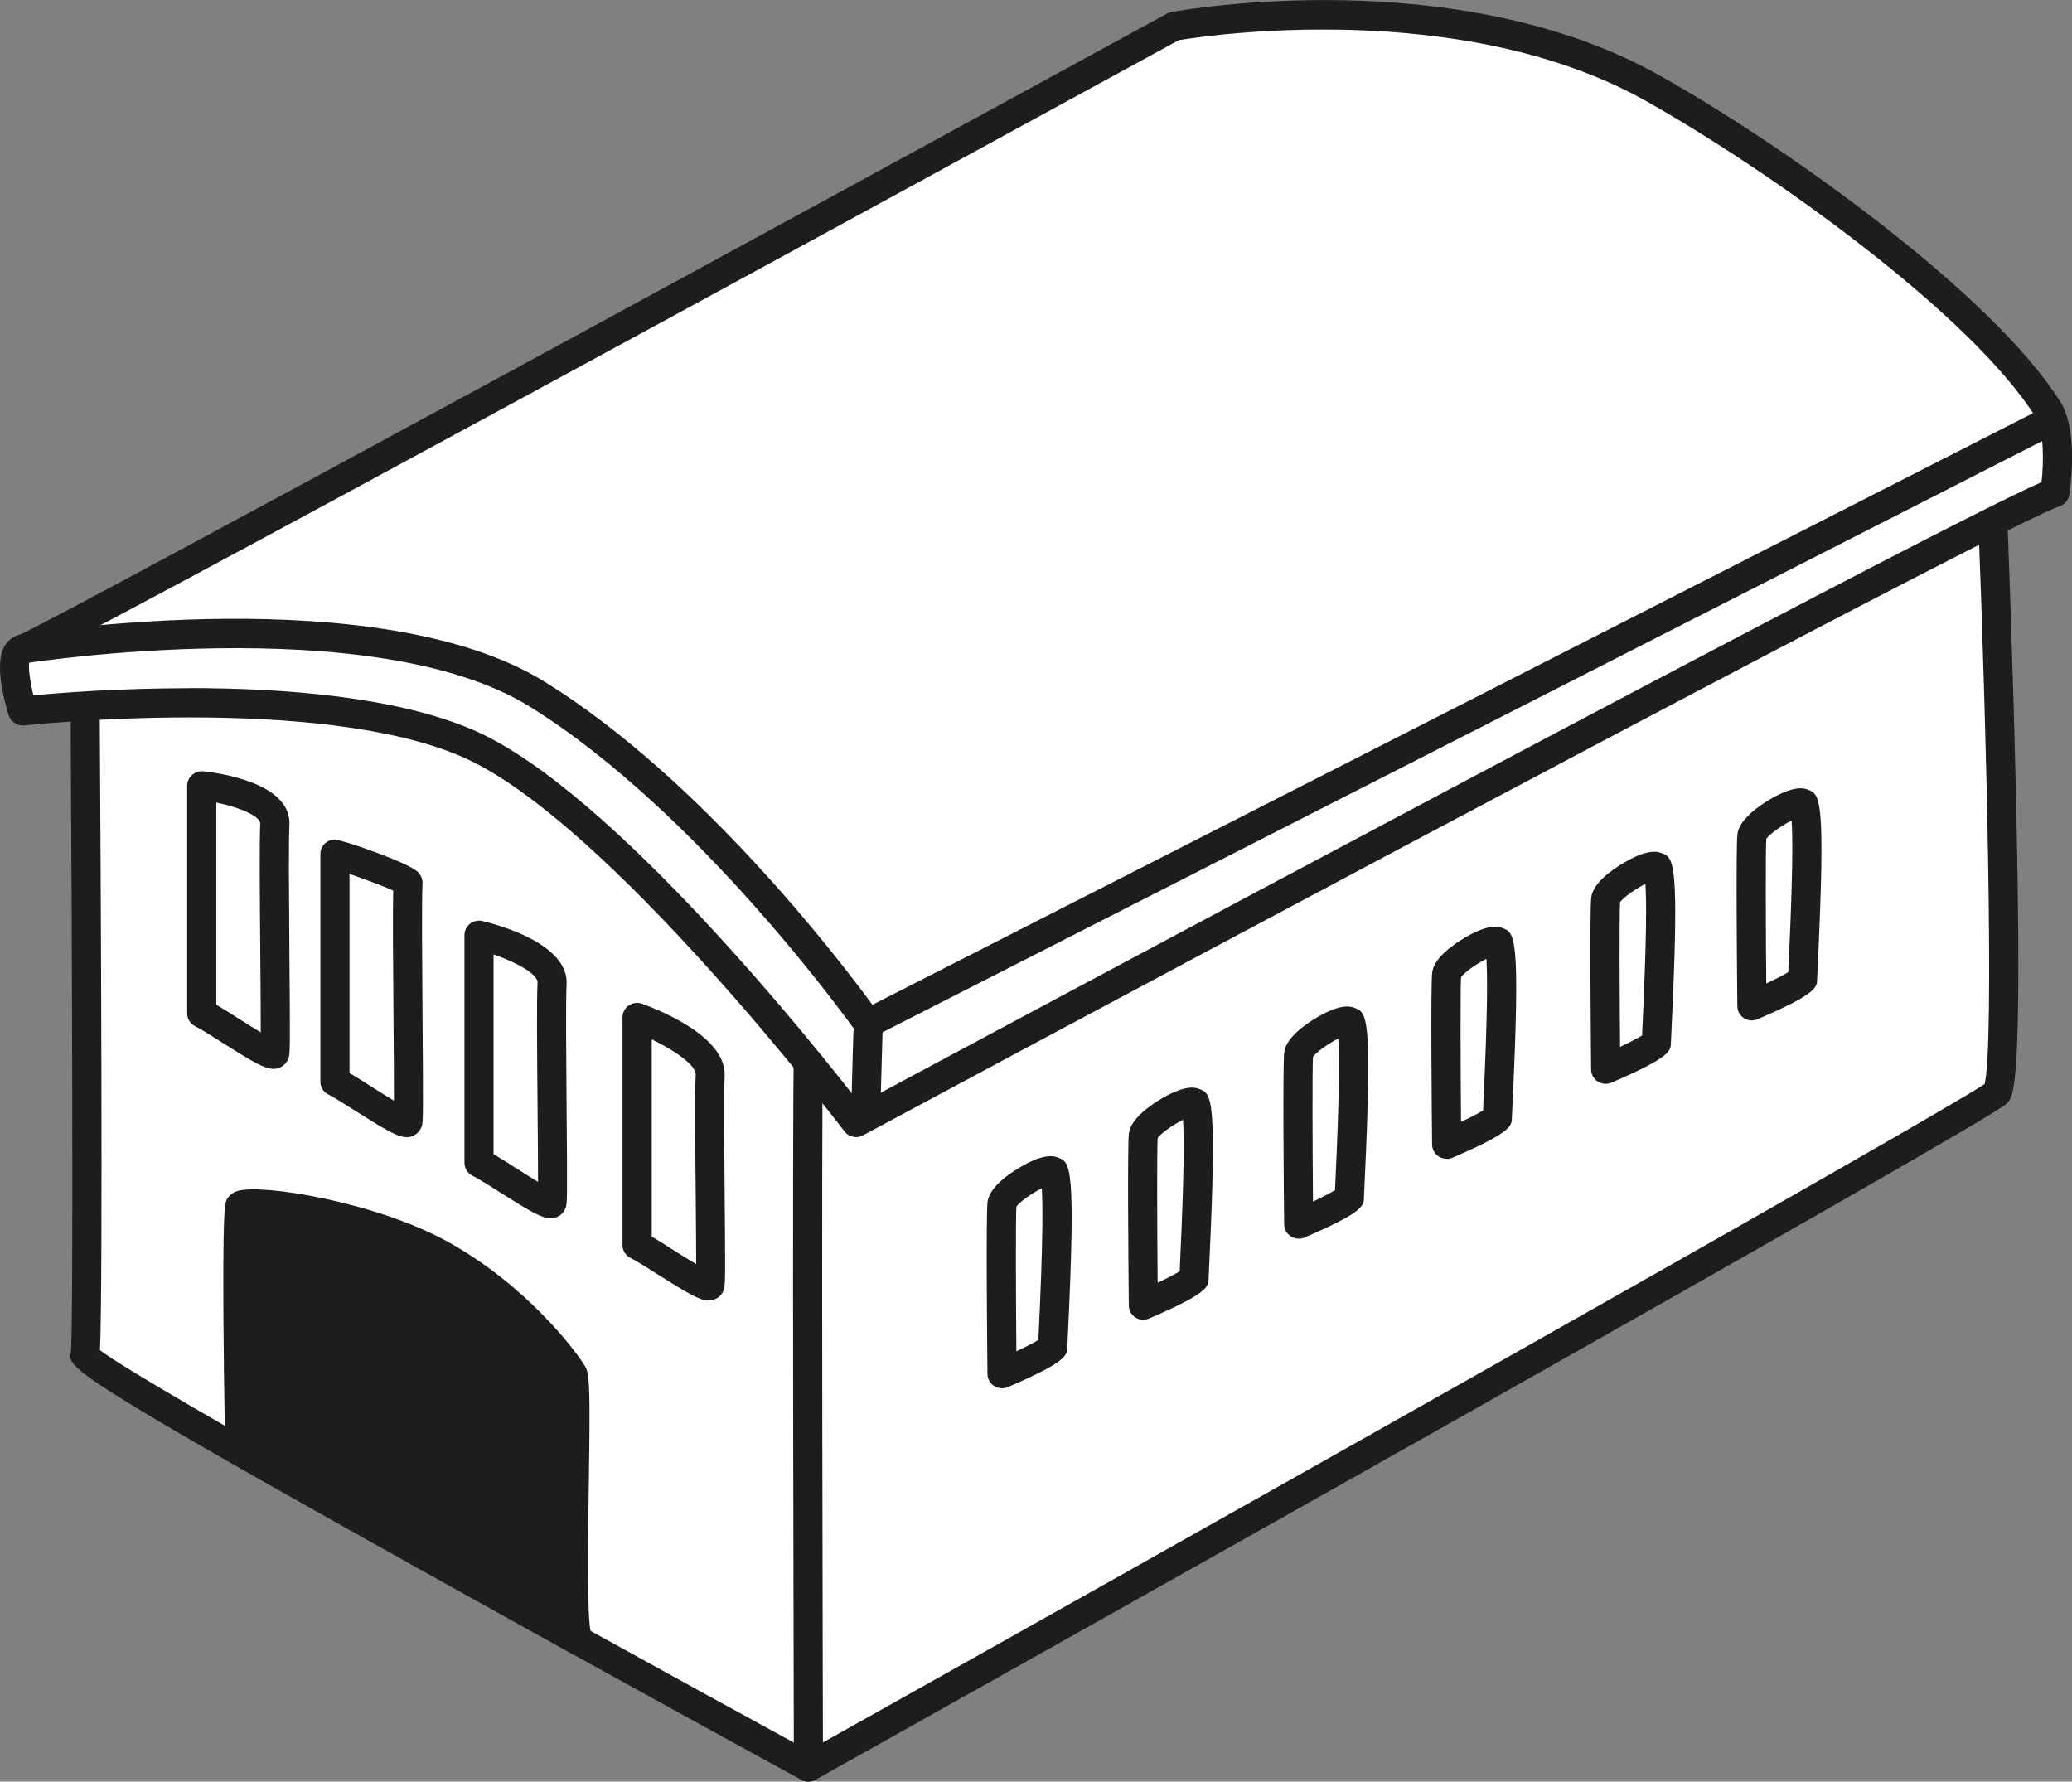
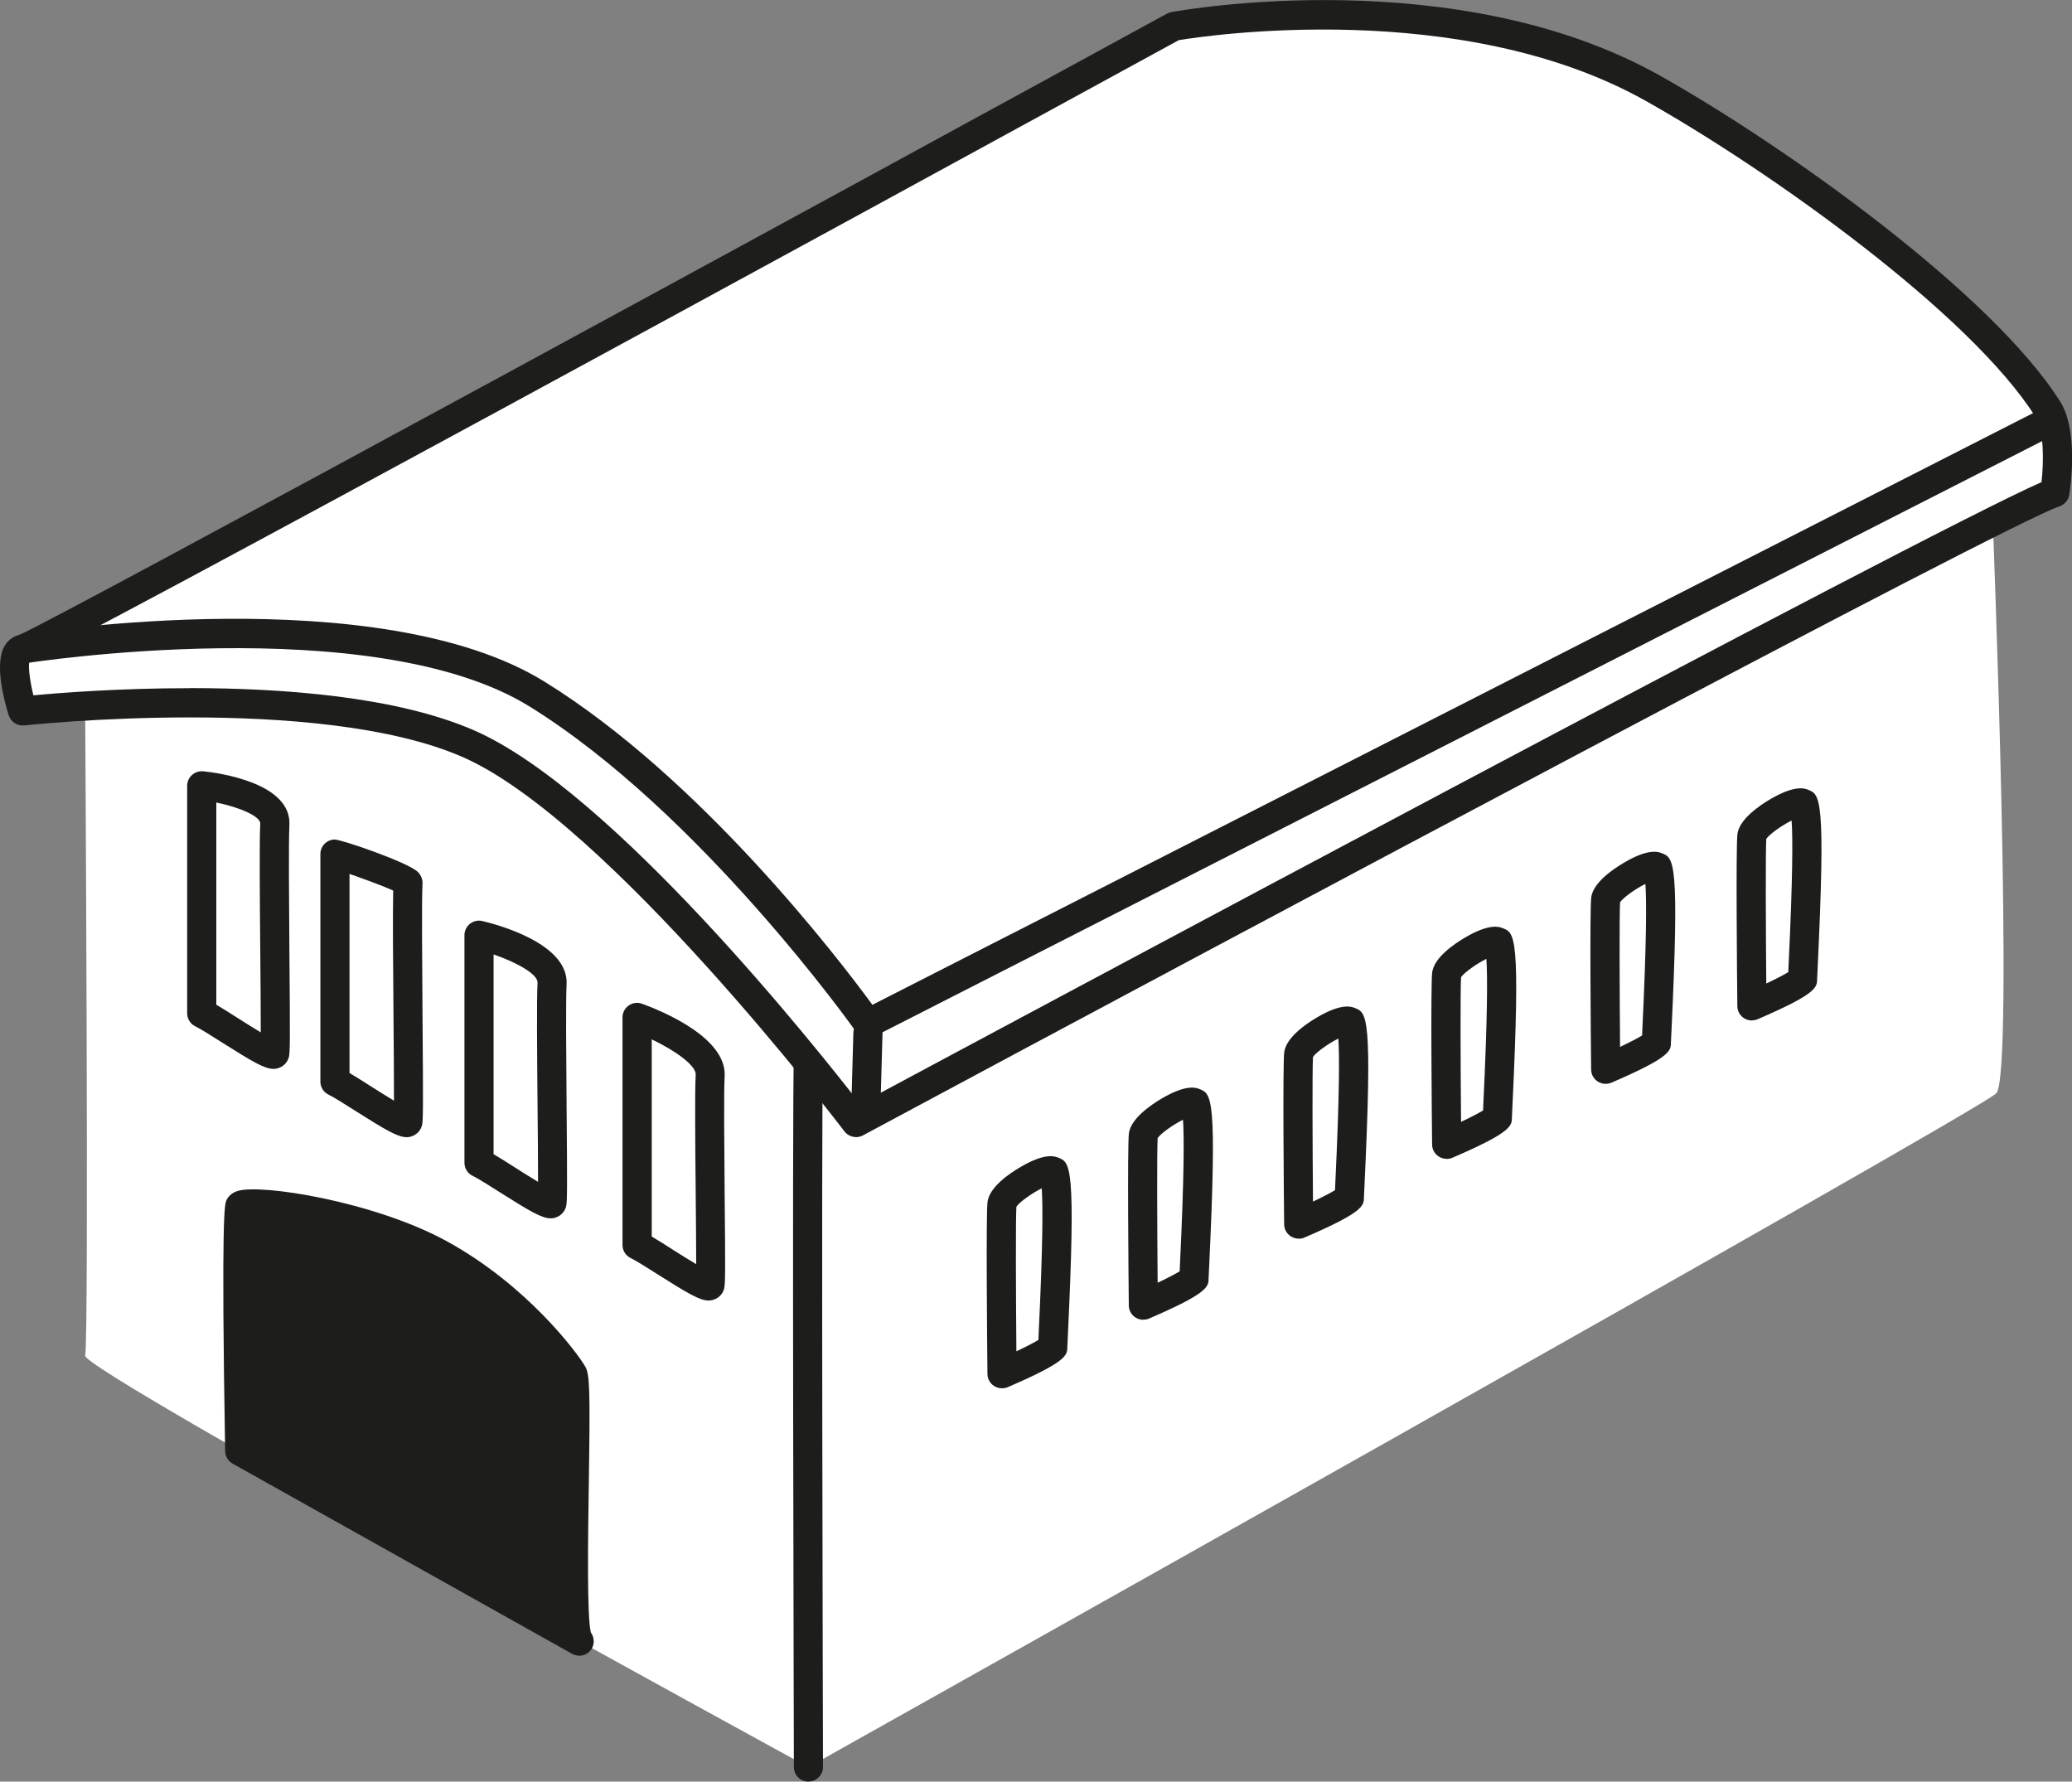
<svg xmlns="http://www.w3.org/2000/svg" width="107" height="92" viewBox="0 0 107 92" fill="none">
  <rect x="0" y="0" width="107" height="92" fill="#808080" stroke="none" />
  <g clip-path="url(#clip0_2_158)">
    <path d="M4.397 36.456C4.397 36.456 4.602 69.246 4.397 70C4.191 70.755 41.748 91.251 41.748 91.251C41.748 91.251 102.147 57.402 103.089 56.458C104.032 55.514 102.909 26.93 102.909 26.93" fill="white" />
-     <path d="M41.748 92C41.623 92 41.498 91.97 41.387 91.91C41.292 91.86 31.886 86.725 22.626 81.565C3.7 71.019 3.454 70.61 3.66 69.846C3.795 68.582 3.725 49.24 3.645 36.466C3.645 36.052 3.976 35.717 4.392 35.712C4.808 35.707 5.144 36.042 5.149 36.456C5.209 45.653 5.319 66.254 5.164 69.721C7.485 71.504 27.921 82.849 41.748 90.397C58.258 81.145 99.695 57.852 102.488 55.978C102.999 53.94 102.568 37.236 102.162 26.965C102.147 26.55 102.468 26.206 102.884 26.186C103.29 26.181 103.646 26.491 103.666 26.905C103.666 26.975 103.952 34.139 104.112 41.327C104.448 56.173 103.992 56.628 103.631 56.987C102.663 57.952 52.227 86.24 42.124 91.9C42.009 91.965 41.883 91.995 41.753 91.995L41.748 92ZM5.144 69.985C5.134 70.095 5.129 70.17 5.119 70.2C5.139 70.125 5.149 70.05 5.144 69.985Z" fill="#1D1D1B" />
    <path d="M12.379 74.926C12.379 74.926 12.168 62.762 12.379 62.292C12.589 61.823 18.721 62.572 22.686 64.735C26.652 66.898 29.199 70.285 29.575 70.939C29.951 71.594 29.244 84.377 29.911 84.742L12.379 74.921V74.926Z" fill="#1D1D1B" />
    <path d="M29.911 85.496C29.786 85.496 29.66 85.466 29.545 85.401C29.545 85.401 29.535 85.401 29.535 85.396L12.013 75.58C11.782 75.45 11.632 75.206 11.627 74.941C11.416 62.612 11.607 62.173 11.692 61.988C11.762 61.828 11.917 61.618 12.248 61.508C13.457 61.104 19.337 62.058 23.047 64.081C27.184 66.339 29.801 69.831 30.227 70.575C30.458 70.975 30.478 71.819 30.407 76.614C30.367 79.367 30.302 83.488 30.513 84.302C30.683 84.532 30.713 84.852 30.568 85.116C30.433 85.361 30.177 85.501 29.911 85.501V85.496ZM13.126 74.481L28.913 83.323C28.848 82.069 28.853 80.021 28.908 76.584C28.943 74.446 28.984 71.809 28.888 71.244C28.442 70.535 26.051 67.418 22.331 65.39C19.027 63.586 14.474 62.902 13.075 62.897C13 64.6 13.06 70.495 13.126 74.481Z" fill="#1D1D1B" />
    <path d="M10.418 52.322C11.361 52.791 14.098 54.764 14.194 54.39C14.289 54.015 14.098 44.169 14.194 42.571C14.289 40.972 10.418 40.568 10.418 40.568V52.322Z" fill="white" />
-     <path d="M14.113 55.194C13.662 55.194 13.05 54.834 11.486 53.845C10.945 53.501 10.378 53.141 10.082 52.996C9.827 52.871 9.666 52.611 9.666 52.327V40.572C9.666 40.358 9.756 40.158 9.917 40.018C10.077 39.878 10.288 39.808 10.498 39.828C11.265 39.908 15.076 40.418 14.945 42.621C14.9 43.415 14.925 46.462 14.945 49.155C14.986 53.83 14.976 54.355 14.92 54.58C14.855 54.829 14.675 55.039 14.434 55.134C14.329 55.174 14.224 55.199 14.108 55.199L14.113 55.194ZM11.17 51.882C11.496 52.072 11.887 52.322 12.293 52.581C12.624 52.791 13.081 53.081 13.466 53.311C13.466 52.297 13.457 50.663 13.441 49.165C13.416 46.317 13.391 43.375 13.441 42.531C13.461 42.171 12.414 41.691 11.17 41.442V51.882Z" fill="#1D1D1B" />
+     <path d="M14.113 55.194C13.662 55.194 13.05 54.834 11.486 53.845C10.945 53.501 10.378 53.141 10.082 52.996C9.827 52.871 9.666 52.611 9.666 52.327V40.572C9.666 40.358 9.756 40.158 9.917 40.018C10.077 39.878 10.288 39.808 10.498 39.828C11.265 39.908 15.076 40.418 14.945 42.621C14.9 43.415 14.925 46.462 14.945 49.155C14.986 53.83 14.976 54.355 14.92 54.58C14.855 54.829 14.675 55.039 14.434 55.134C14.329 55.174 14.224 55.199 14.108 55.199L14.113 55.194ZM11.17 51.882C11.496 52.072 11.887 52.322 12.293 52.581C12.624 52.791 13.081 53.081 13.466 53.311C13.466 52.297 13.457 50.663 13.441 49.165C13.416 46.317 13.391 43.375 13.441 42.531C13.461 42.171 12.414 41.691 11.17 41.442Z" fill="#1D1D1B" />
    <path d="M17.297 55.848C18.239 56.318 20.977 58.291 21.072 57.916C21.167 57.542 20.977 47.196 21.072 45.598C21.087 45.333 17.377 44.089 17.297 44.094V55.848Z" fill="white" />
    <path d="M20.992 58.721C20.541 58.721 19.929 58.361 18.365 57.372C17.823 57.027 17.257 56.668 16.961 56.523C16.705 56.398 16.545 56.138 16.545 55.853V44.099C16.545 43.695 16.871 43.36 17.277 43.35C17.643 43.35 21.097 44.539 21.584 45.033C21.749 45.203 21.834 45.423 21.819 45.648C21.774 46.442 21.799 49.624 21.819 52.432C21.859 57.332 21.849 57.882 21.794 58.106C21.729 58.356 21.548 58.566 21.308 58.661C21.203 58.701 21.097 58.726 20.982 58.726L20.992 58.721ZM18.049 55.409C18.375 55.599 18.766 55.848 19.172 56.108C19.503 56.318 19.959 56.608 20.345 56.837C20.345 55.779 20.335 54.035 20.32 52.442C20.3 49.854 20.275 47.186 20.305 45.987C19.814 45.763 18.811 45.393 18.049 45.128V55.414V55.409Z" fill="#1D1D1B" />
    <path d="M24.737 60.039C25.68 60.509 28.417 62.482 28.512 62.108C28.608 61.733 28.417 52.387 28.512 50.788C28.608 49.19 24.737 48.285 24.737 48.285V60.039Z" fill="white" />
    <path d="M28.432 62.912C27.981 62.912 27.369 62.552 25.805 61.563C25.264 61.218 24.697 60.859 24.401 60.714C24.145 60.589 23.985 60.329 23.985 60.044V48.29C23.985 48.061 24.09 47.846 24.271 47.701C24.451 47.561 24.687 47.506 24.907 47.561C25.654 47.736 29.385 48.72 29.259 50.838C29.214 51.632 29.239 54.545 29.259 57.112C29.299 61.568 29.289 62.073 29.234 62.297C29.169 62.547 28.989 62.757 28.748 62.852C28.643 62.892 28.537 62.917 28.422 62.917L28.432 62.912ZM25.489 59.6C25.815 59.79 26.206 60.039 26.612 60.299C26.943 60.509 27.399 60.799 27.785 61.029C27.785 60.059 27.775 58.526 27.76 57.122C27.735 54.405 27.71 51.592 27.76 50.748C27.785 50.313 26.692 49.699 25.489 49.285V59.6Z" fill="#1D1D1B" />
    <path d="M32.899 64.291C33.842 64.76 36.579 66.733 36.674 66.359C36.77 65.984 36.579 57.137 36.674 55.539C36.77 53.94 32.899 52.536 32.899 52.536V64.291Z" fill="white" />
    <path d="M36.594 67.158C36.143 67.158 35.531 66.798 33.967 65.809C33.426 65.465 32.864 65.11 32.563 64.96C32.308 64.835 32.147 64.575 32.147 64.29V52.536C32.147 52.292 32.267 52.062 32.468 51.922C32.669 51.782 32.924 51.747 33.155 51.832C34.188 52.207 37.542 53.585 37.421 55.584C37.376 56.378 37.401 59.155 37.421 61.603C37.462 65.609 37.456 66.304 37.396 66.538C37.336 66.788 37.151 66.998 36.91 67.093C36.805 67.133 36.7 67.158 36.584 67.158H36.594ZM33.651 63.851C33.977 64.041 34.368 64.29 34.774 64.55C35.105 64.76 35.561 65.05 35.953 65.28C35.953 64.356 35.937 62.932 35.927 61.623C35.902 59.03 35.877 56.348 35.927 55.499C35.958 55.029 34.885 54.26 33.656 53.67V63.851H33.651Z" fill="#1D1D1B" />
    <path d="M51.745 70.939C51.745 70.939 54.362 69.811 54.362 69.531C54.362 69.251 54.854 60.659 54.362 60.469C53.871 60.279 51.825 61.553 51.745 62.158C51.665 62.762 51.745 70.945 51.745 70.945V70.939Z" fill="white" />
    <path d="M51.745 71.689C51.6 71.689 51.459 71.649 51.334 71.569C51.124 71.434 50.993 71.199 50.993 70.95C50.978 69.576 50.913 62.682 50.998 62.058C51.099 61.303 52.106 60.609 52.698 60.264C53.966 59.515 54.473 59.71 54.638 59.775C55.275 60.02 55.566 60.135 55.144 69.001C55.129 69.296 55.119 69.486 55.119 69.536C55.119 69.98 55.119 70.305 52.046 71.629C51.951 71.669 51.85 71.689 51.745 71.689ZM52.487 62.318C52.447 62.972 52.462 66.823 52.487 69.781C52.964 69.556 53.39 69.336 53.625 69.191C53.625 69.116 53.635 69.026 53.635 68.926C53.861 64.236 53.856 62.218 53.796 61.363C53.304 61.608 52.653 62.063 52.482 62.318H52.487ZM53.615 69.501C53.615 69.501 53.615 69.521 53.615 69.531C53.615 69.526 53.615 69.516 53.615 69.501Z" fill="#1D1D1B" />
    <path d="M59.045 67.403C59.045 67.403 61.662 66.274 61.662 65.994C61.662 65.714 62.154 57.122 61.662 56.932C61.171 56.743 59.125 58.016 59.045 58.621C58.965 59.225 59.045 67.408 59.045 67.408V67.403Z" fill="white" />
    <path d="M59.045 68.152C58.9 68.152 58.759 68.112 58.634 68.032C58.423 67.897 58.293 67.662 58.293 67.413C58.278 66.039 58.213 59.145 58.298 58.521C58.398 57.767 59.406 57.072 59.998 56.722C61.266 55.978 61.767 56.168 61.933 56.233C62.57 56.478 62.86 56.593 62.439 65.46C62.424 65.754 62.414 65.944 62.414 65.994C62.414 66.439 62.414 66.763 59.341 68.087C59.246 68.127 59.145 68.147 59.04 68.147L59.045 68.152ZM59.782 58.776C59.742 59.43 59.757 63.282 59.782 66.239C60.258 66.014 60.684 65.794 60.92 65.649C60.92 65.574 60.93 65.484 60.93 65.385C61.156 60.694 61.151 58.676 61.091 57.822C60.599 58.066 59.947 58.521 59.777 58.776H59.782ZM60.91 65.964C60.91 65.964 60.91 65.984 60.91 65.994C60.91 65.989 60.91 65.979 60.91 65.964Z" fill="#1D1D1B" />
    <path d="M67.067 63.212C67.067 63.212 69.684 62.083 69.684 61.803C69.684 61.523 70.175 52.931 69.684 52.741C69.192 52.551 67.147 53.825 67.067 54.43C66.987 55.034 67.067 63.217 67.067 63.217V63.212Z" fill="white" />
    <path d="M67.067 63.961C66.921 63.961 66.781 63.921 66.656 63.841C66.445 63.706 66.315 63.471 66.315 63.222C66.3 61.848 66.234 54.954 66.32 54.33C66.42 53.575 67.428 52.881 68.014 52.536C69.283 51.787 69.789 51.982 69.955 52.047C70.591 52.292 70.882 52.407 70.461 61.273C70.446 61.568 70.436 61.758 70.436 61.813C70.436 62.258 70.436 62.582 67.363 63.906C67.267 63.946 67.167 63.966 67.062 63.966L67.067 63.961ZM67.804 54.585C67.764 55.239 67.779 59.09 67.804 62.048C68.28 61.823 68.706 61.603 68.942 61.458C68.942 61.383 68.952 61.293 68.952 61.193C69.177 56.503 69.172 54.485 69.112 53.63C68.621 53.875 67.969 54.33 67.799 54.585H67.804ZM68.932 61.773C68.932 61.773 68.932 61.793 68.932 61.803C68.932 61.798 68.932 61.788 68.932 61.773Z" fill="#1D1D1B" />
    <path d="M74.707 59.09C74.707 59.09 77.325 57.961 77.325 57.682C77.325 57.402 77.816 48.81 77.325 48.62C76.833 48.43 74.788 49.704 74.707 50.309C74.627 50.913 74.707 59.095 74.707 59.095V59.09Z" fill="white" />
    <path d="M74.707 59.84C74.562 59.84 74.422 59.8 74.296 59.72C74.086 59.585 73.955 59.35 73.955 59.1C73.94 57.727 73.875 50.833 73.96 50.209C74.061 49.454 75.068 48.76 75.655 48.415C76.924 47.666 77.43 47.861 77.595 47.926C78.232 48.17 78.523 48.285 78.102 57.152C78.087 57.447 78.077 57.637 78.077 57.692C78.077 58.136 78.077 58.461 75.003 59.785C74.908 59.825 74.808 59.845 74.702 59.845L74.707 59.84ZM75.45 50.468C75.409 51.123 75.424 54.974 75.45 57.931C75.926 57.707 76.352 57.487 76.588 57.342C76.588 57.267 76.598 57.177 76.598 57.077C76.823 52.387 76.818 50.368 76.758 49.514C76.267 49.759 75.615 50.214 75.444 50.468H75.45ZM76.578 57.652C76.578 57.652 76.578 57.672 76.578 57.682C76.578 57.677 76.578 57.667 76.578 57.652Z" fill="#1D1D1B" />
    <path d="M82.92 55.219C82.92 55.219 85.537 54.09 85.537 53.81C85.537 53.531 86.028 44.938 85.537 44.749C85.046 44.559 83 45.833 82.92 46.437C82.84 47.042 82.92 55.224 82.92 55.224V55.219Z" fill="white" />
    <path d="M82.92 55.968C82.774 55.968 82.634 55.928 82.509 55.848C82.298 55.714 82.168 55.479 82.168 55.229C82.153 53.855 82.088 46.962 82.173 46.337C82.273 45.583 83.281 44.889 83.872 44.544C85.141 43.795 85.642 43.989 85.808 44.054C86.444 44.299 86.735 44.414 86.314 53.281C86.299 53.576 86.289 53.765 86.289 53.815C86.289 54.26 86.289 54.585 83.216 55.908C83.12 55.948 83.02 55.968 82.915 55.968H82.92ZM83.662 46.597C83.622 47.251 83.637 51.103 83.662 54.06C84.138 53.835 84.564 53.615 84.8 53.471C84.8 53.396 84.81 53.306 84.81 53.206C85.035 48.515 85.031 46.497 84.97 45.643C84.479 45.888 83.827 46.342 83.657 46.597H83.662ZM84.785 53.78C84.785 53.78 84.785 53.8 84.785 53.81C84.785 53.805 84.785 53.795 84.785 53.78Z" fill="#1D1D1B" />
    <path d="M90.47 51.947C90.47 51.947 93.087 50.818 93.087 50.538C93.087 50.259 93.579 41.667 93.087 41.477C92.596 41.287 90.55 42.561 90.47 43.165C90.39 43.77 90.47 51.952 90.47 51.952V51.947Z" fill="white" />
    <path d="M90.47 52.696C90.325 52.696 90.184 52.656 90.059 52.576C89.849 52.441 89.718 52.207 89.718 51.957C89.703 50.583 89.638 43.69 89.723 43.065C89.823 42.311 90.831 41.617 91.423 41.267C92.691 40.523 93.193 40.712 93.358 40.777C93.995 41.022 94.286 41.137 93.864 50.004C93.849 50.298 93.839 50.488 93.839 50.538C93.839 50.983 93.839 51.308 90.766 52.631C90.671 52.671 90.57 52.691 90.465 52.691L90.47 52.696ZM91.212 43.325C91.172 43.979 91.187 47.831 91.212 50.788C91.689 50.563 92.115 50.343 92.35 50.199C92.35 50.119 92.36 50.034 92.36 49.934C92.586 45.243 92.581 43.225 92.521 42.371C92.029 42.616 91.378 43.07 91.207 43.325H91.212ZM92.335 50.508C92.335 50.508 92.335 50.528 92.335 50.538C92.335 50.533 92.335 50.523 92.335 50.508Z" fill="#1D1D1B" />
    <path d="M41.748 92C41.332 92 40.996 91.665 40.996 91.251C40.996 89.862 40.901 57.232 40.996 54.41C41.011 53.995 41.367 53.675 41.773 53.685C42.189 53.7 42.515 54.045 42.5 54.46C42.405 57.257 42.5 90.906 42.5 91.246C42.5 91.66 42.164 91.995 41.748 91.995V92Z" fill="#1D1D1B" />
    <path d="M1.168 36.711C1.168 36.711 16.455 35.018 24.196 38.404C31.937 41.791 44.205 57.961 44.205 57.961C44.205 57.961 102.718 26.555 106.113 25.427C106.113 25.427 106.589 22.464 105.757 21.14C102.393 15.785 92.014 8.292 85.351 4.551C74.968 -1.279 60.624 1.354 60.624 1.354C60.624 1.354 2.111 33.324 1.168 33.514C0.226 33.704 1.168 36.711 1.168 36.711Z" fill="white" />
    <path d="M44.205 58.716C43.974 58.716 43.749 58.611 43.603 58.416C43.483 58.256 31.365 42.361 23.895 39.094C16.43 35.827 1.404 37.445 1.253 37.46C0.897 37.5 0.562 37.28 0.451 36.941C0.206 36.161 -0.301 34.258 0.241 33.349C0.406 33.069 0.662 32.879 0.963 32.8C2.858 32.015 44.36 9.396 60.263 0.704C60.334 0.664 60.409 0.639 60.489 0.624C61.086 0.514 75.224 -1.988 85.722 3.906C92.2 7.543 102.899 15.176 106.398 20.751C107.351 22.269 106.91 25.221 106.86 25.551C106.815 25.826 106.619 26.056 106.353 26.146C103.716 27.02 64.781 47.776 44.561 58.631C44.446 58.691 44.325 58.721 44.205 58.721V58.716ZM9.787 35.532C14.645 35.532 20.496 35.972 24.496 37.72C31.631 40.842 42.209 54.165 44.41 57.002C50.592 53.685 99.389 27.529 105.426 24.897C105.546 23.818 105.556 22.234 105.12 21.54C101.761 16.19 91.323 8.767 84.98 5.205C75.445 -0.145 62.244 1.848 60.875 2.073C43.739 11.439 4.768 32.7 1.514 34.173C1.454 34.463 1.544 35.172 1.725 35.907C3.028 35.782 6.122 35.537 9.787 35.537V35.532ZM1.409 34.218C1.364 34.238 1.334 34.248 1.319 34.248C1.354 34.243 1.384 34.228 1.409 34.218Z" fill="#1D1D1B" />
    <path d="M1.168 33.514C1.168 33.514 19.302 30.622 27.74 35.847C36.8 41.457 44.822 52.846 44.822 52.846L105.772 21.775" fill="white" />
    <path d="M44.822 53.596C44.581 53.596 44.35 53.481 44.205 53.276C44.125 53.161 36.163 41.941 27.344 36.481C19.242 31.466 1.469 34.223 1.288 34.253C0.877 34.323 0.491 34.038 0.426 33.634C0.361 33.229 0.642 32.84 1.048 32.775C1.8 32.655 19.558 29.897 28.131 35.207C36.208 40.208 43.332 49.539 45.052 51.887L105.426 21.11C105.797 20.921 106.248 21.07 106.438 21.435C106.629 21.8 106.484 22.254 106.113 22.444L45.162 53.516C45.052 53.571 44.937 53.596 44.822 53.596Z" fill="#1D1D1B" />
    <path d="M44.706 58.216C44.706 58.216 44.691 58.216 44.686 58.216C44.27 58.206 43.944 57.862 43.954 57.447L44.069 53.331C44.08 52.916 44.45 52.587 44.842 52.601C45.258 52.611 45.584 52.956 45.574 53.371L45.458 57.487C45.448 57.892 45.112 58.216 44.706 58.216Z" fill="#1D1D1B" />
  </g>
  <defs>
    <clipPath id="clip0_2_158">
      <rect width="107" height="92" fill="white" />
    </clipPath>
  </defs>
</svg>